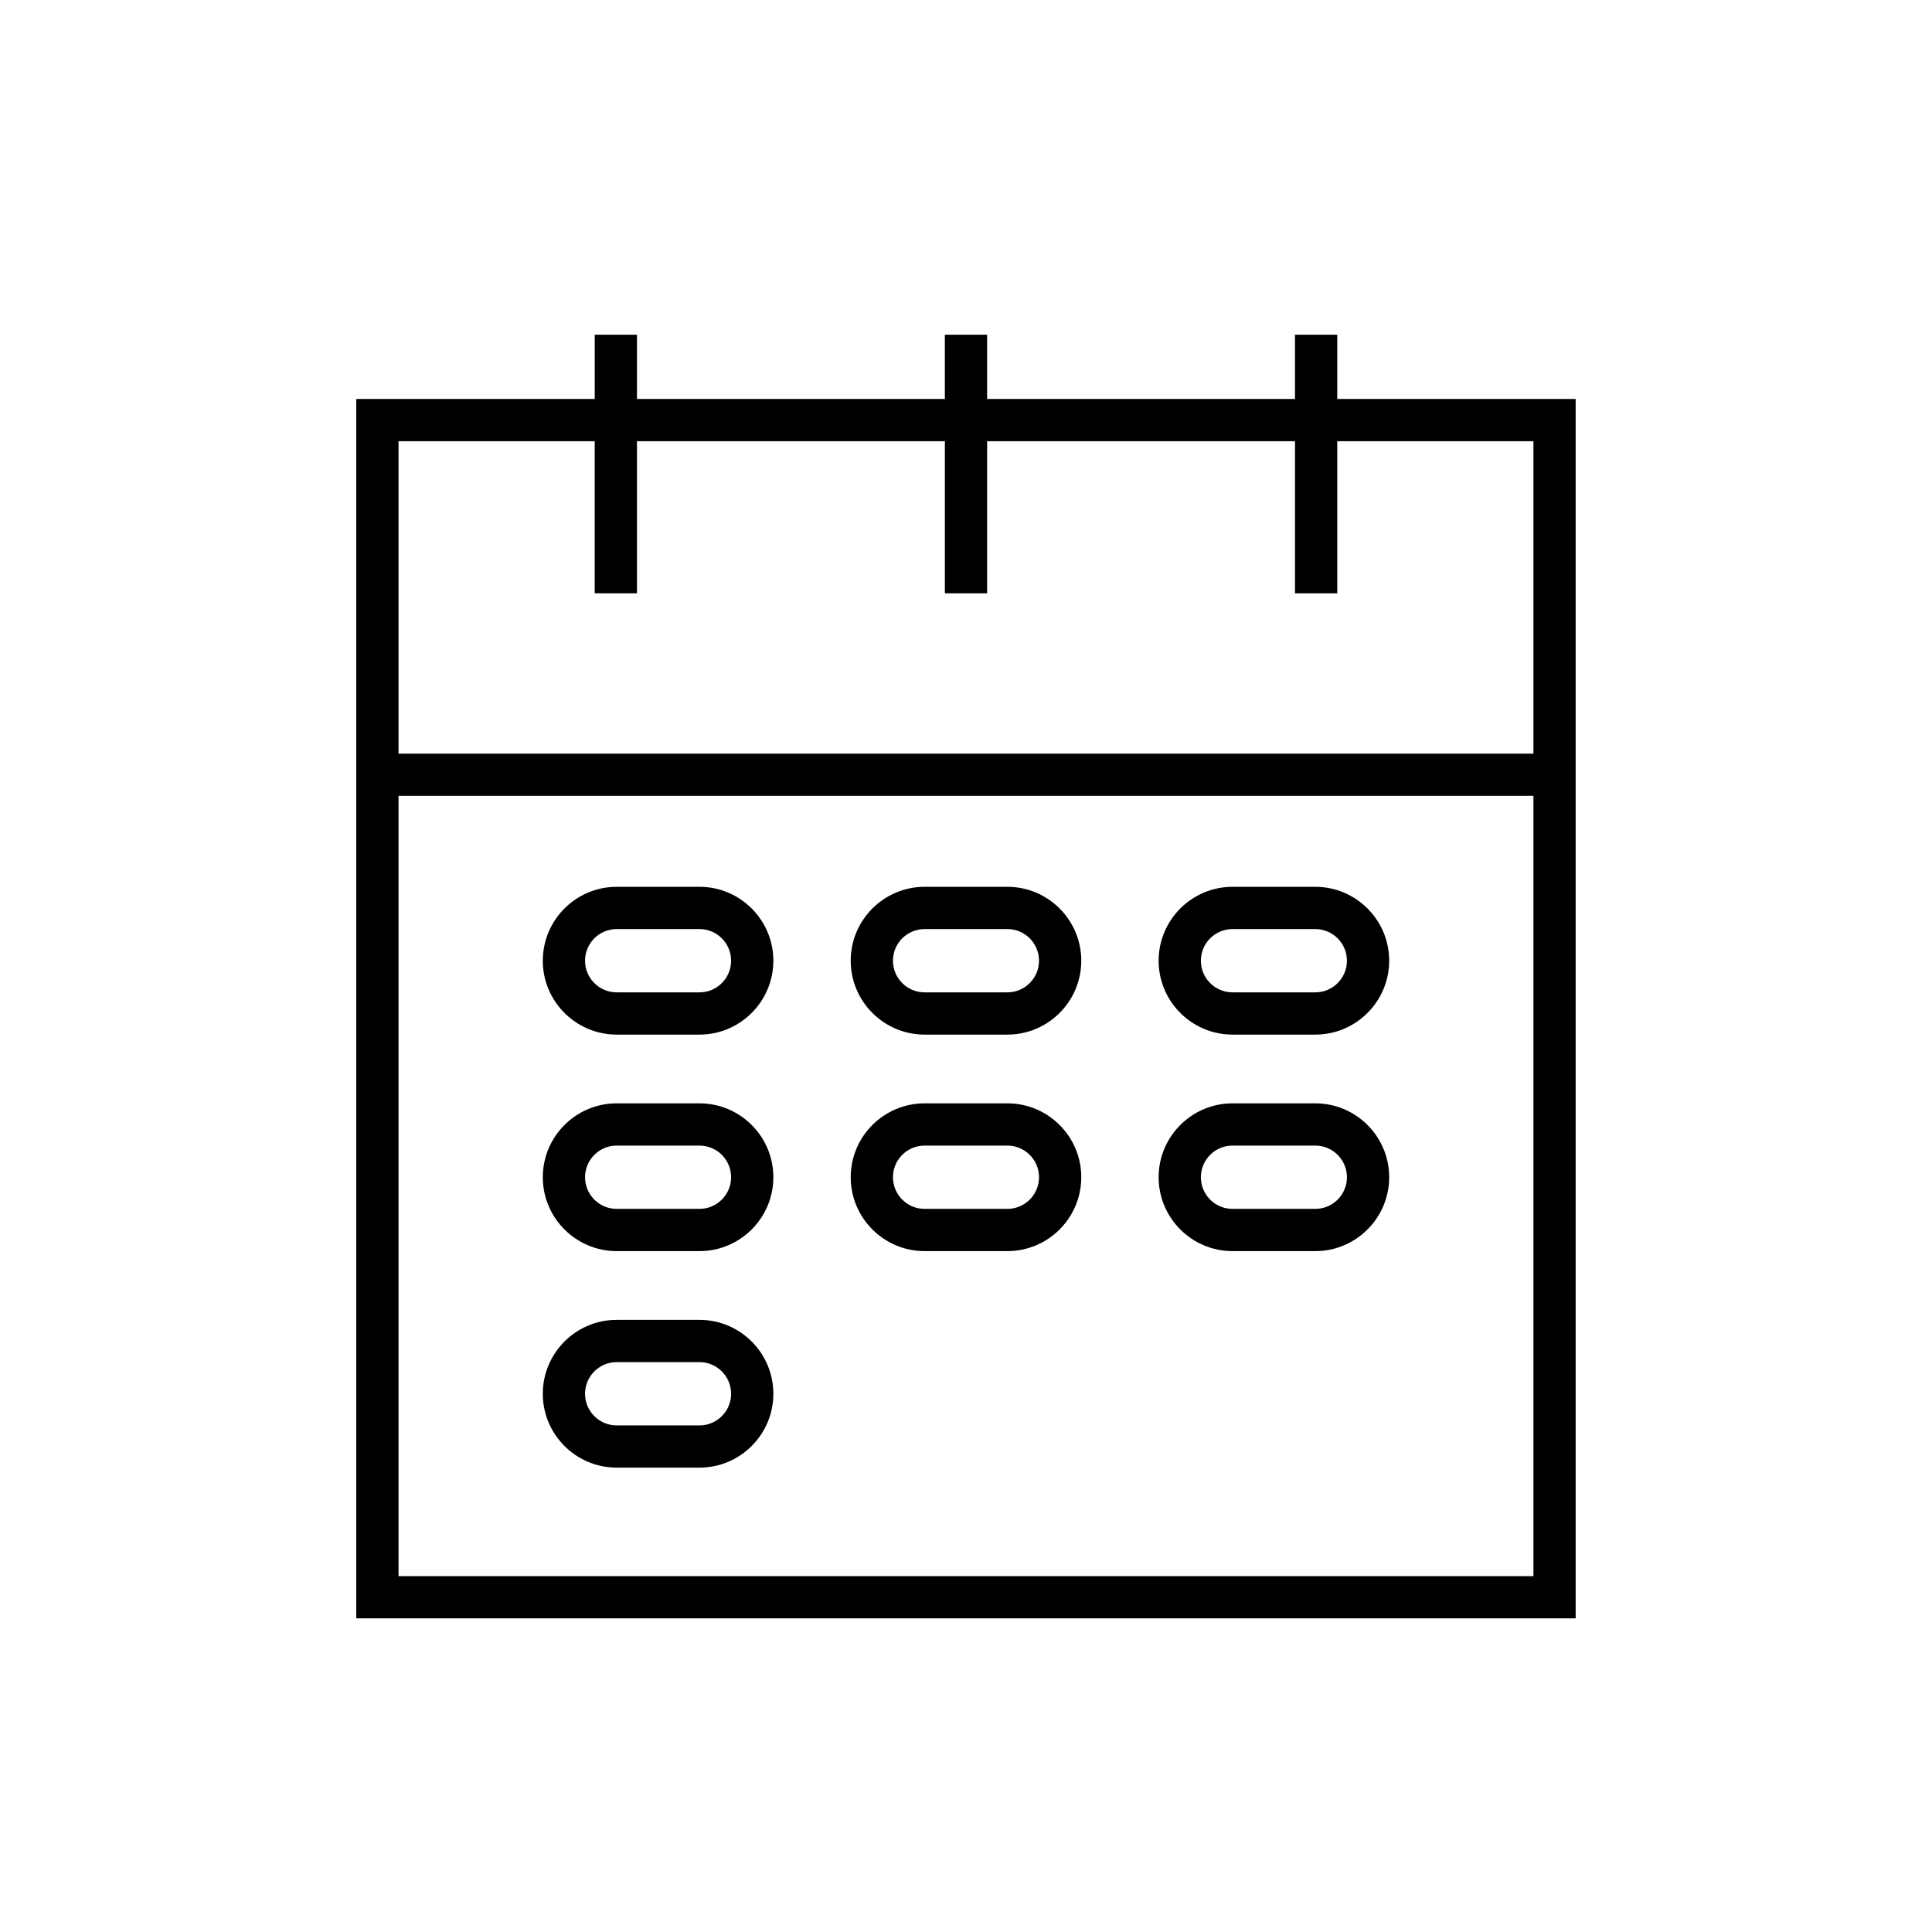
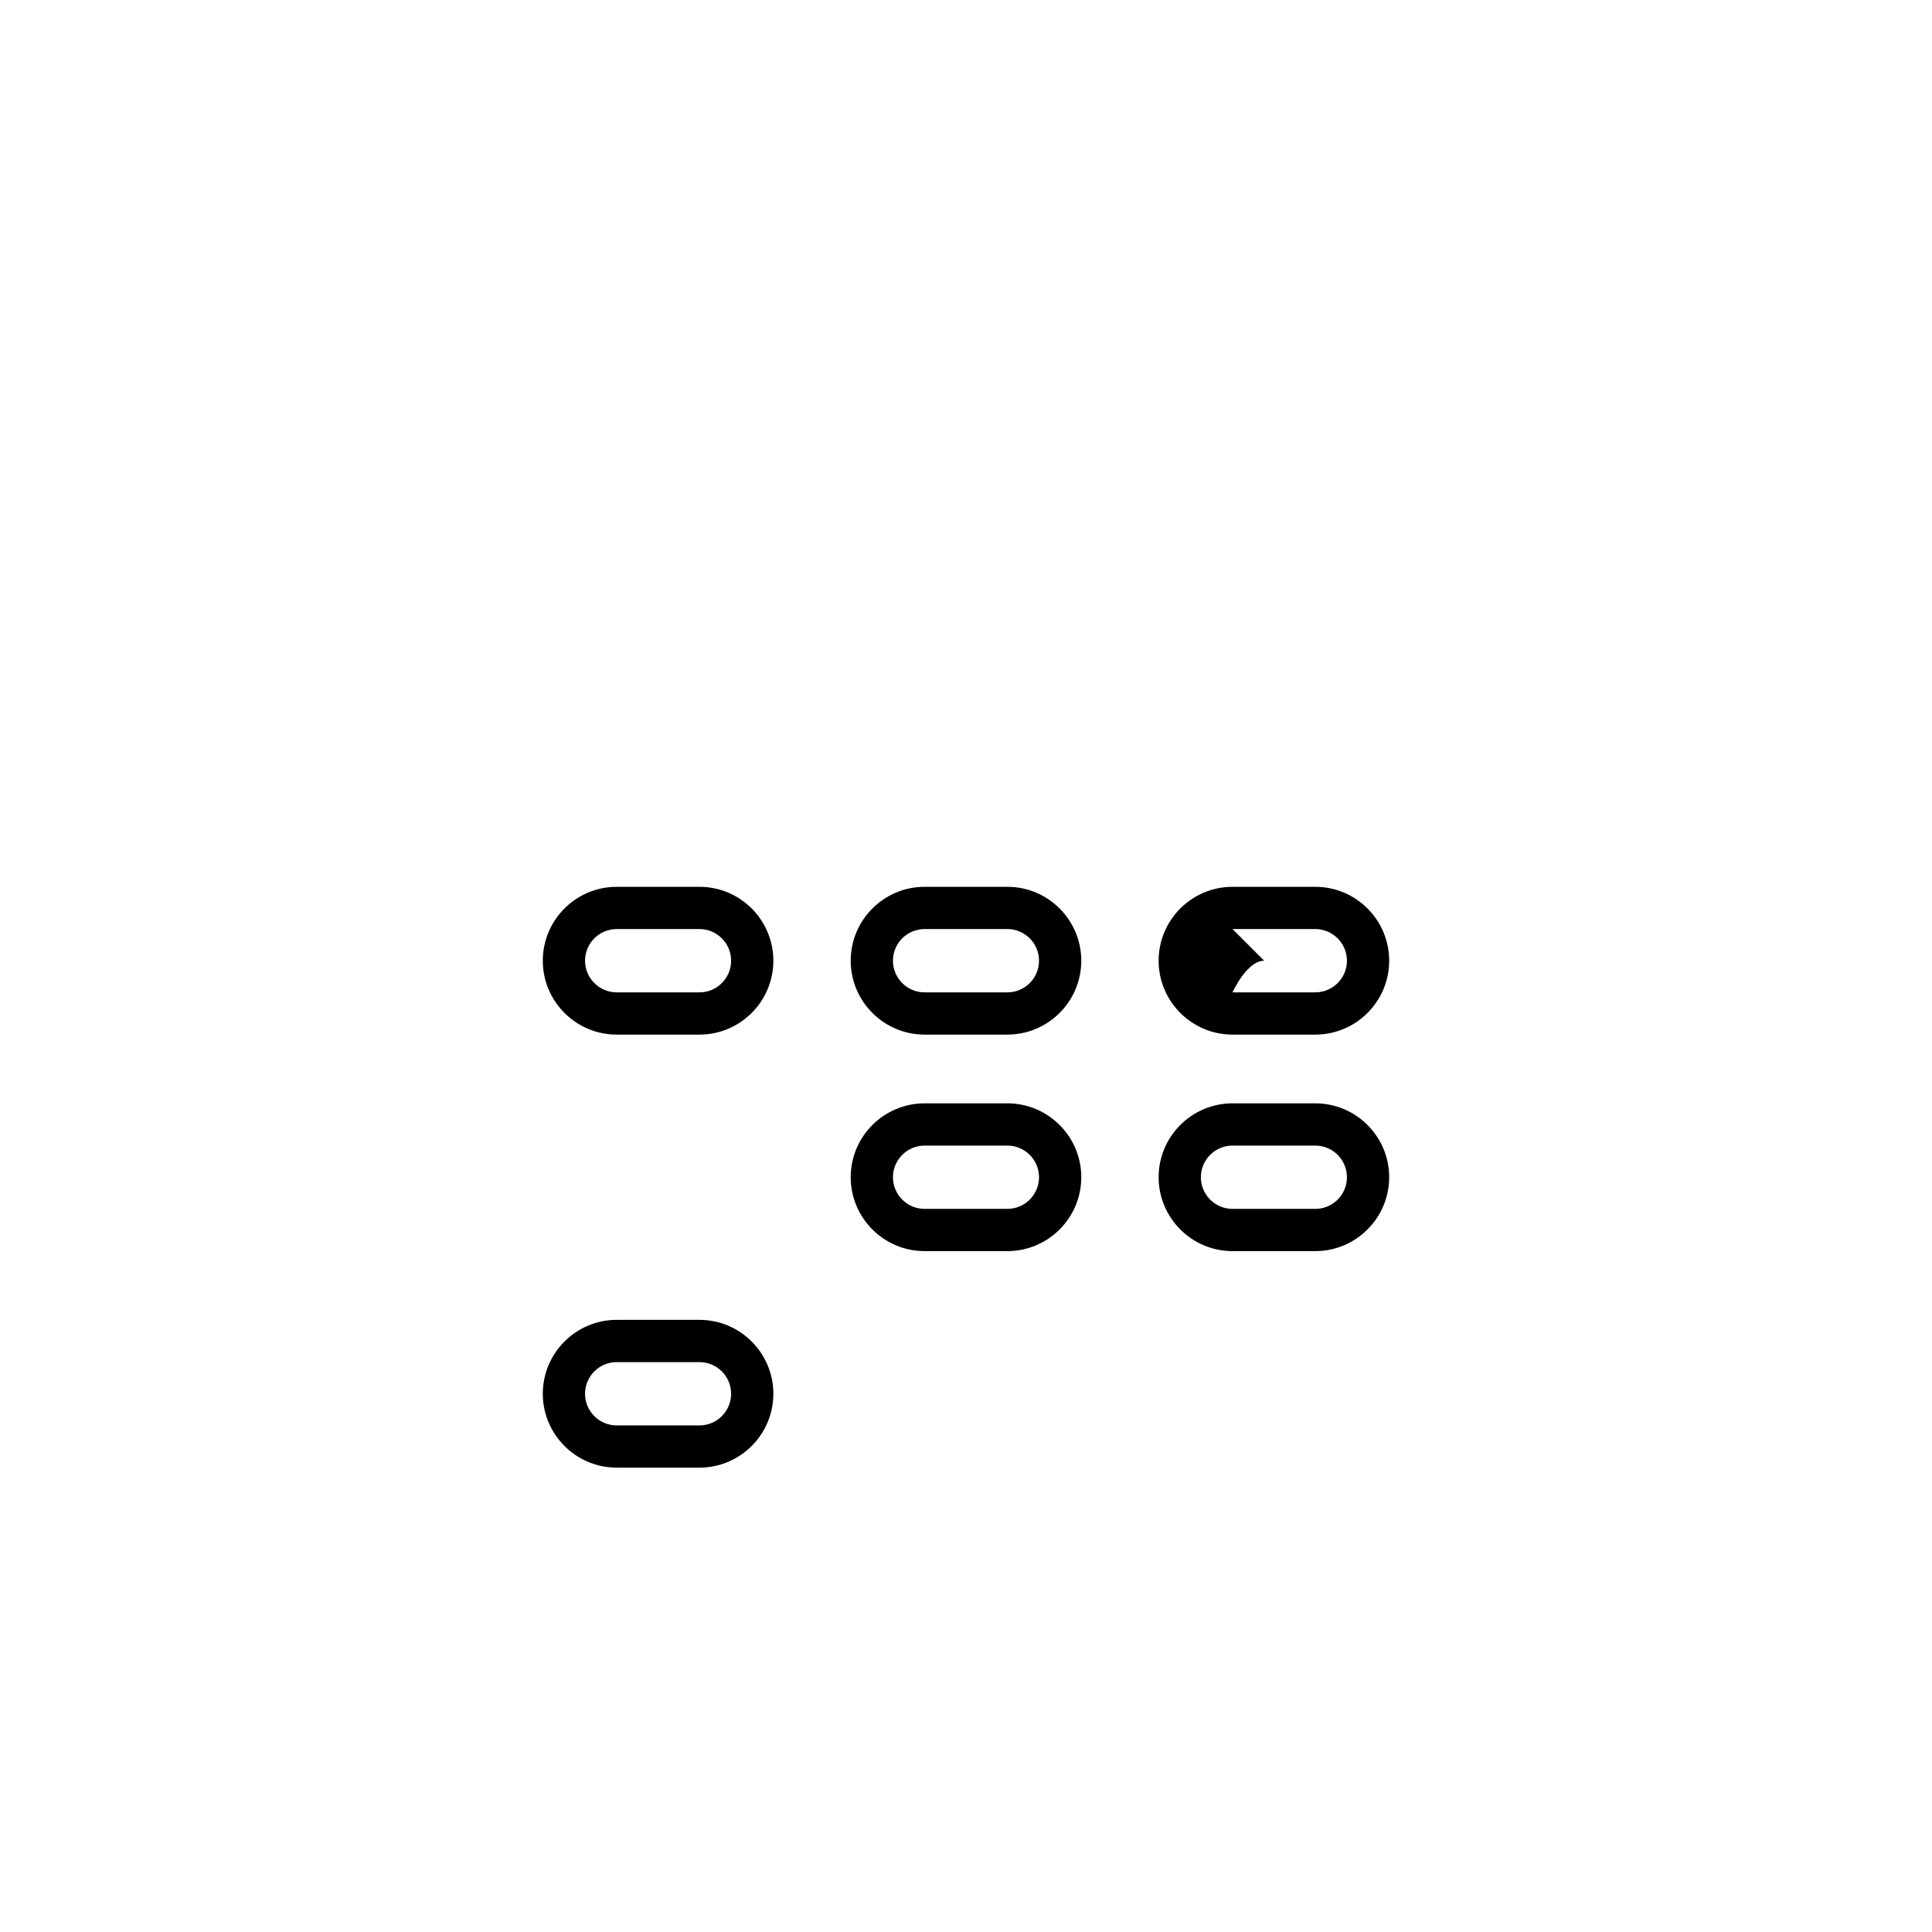
<svg xmlns="http://www.w3.org/2000/svg" fill="#000000" width="800px" height="800px" version="1.1" viewBox="144 144 512 512">
  <g>
-     <path d="m561.57 249.73h-63.188v-17.02h-11.195l-0.004 17.02h-81.59v-17.02h-11.195v17.02h-81.594v-17.02h-11.195v17.02h-63.191v323.15h323.15zm-11.195 311.96h-300.76v-206.78h300.76zm0-217.97h-300.76v-82.789h51.992v40.297h11.195l0.004-40.297h81.594v40.297h11.195v-40.297h81.594v40.297h11.195v-40.297h51.992z" />
    <path d="m389.03 475.56h21.934c10.801 0 19.586-8.785 19.586-19.582 0-10.797-8.785-19.582-19.586-19.582h-21.934c-10.797 0-19.582 8.785-19.582 19.582 0 10.797 8.785 19.582 19.582 19.582zm0-27.969h21.934c4.625 0 8.387 3.762 8.387 8.387s-3.766 8.387-8.387 8.387h-21.934c-4.625 0-8.387-3.762-8.387-8.387s3.762-8.387 8.387-8.387z" />
-     <path d="m307.43 475.56h21.934c10.797 0 19.582-8.785 19.582-19.582 0-10.797-8.785-19.582-19.582-19.582h-21.934c-10.797 0-19.582 8.785-19.582 19.582 0 10.797 8.785 19.582 19.582 19.582zm0-27.969h21.934c4.625 0 8.387 3.762 8.387 8.387s-3.762 8.387-8.387 8.387h-21.934c-4.625 0-8.387-3.762-8.387-8.387s3.762-8.387 8.387-8.387z" />
    <path d="m470.63 475.56h21.934c10.797 0 19.582-8.785 19.582-19.582 0-10.797-8.785-19.582-19.582-19.582h-21.934c-10.797 0-19.582 8.785-19.582 19.582 0 10.797 8.785 19.582 19.582 19.582zm0-27.969h21.934c4.625 0 8.387 3.762 8.387 8.387s-3.762 8.387-8.387 8.387h-21.934c-4.625 0-8.387-3.762-8.387-8.387s3.762-8.387 8.387-8.387z" />
    <path d="m307.43 532.94h21.934c10.797 0 19.582-8.785 19.582-19.582s-8.785-19.582-19.582-19.582h-21.934c-10.797 0-19.582 8.785-19.582 19.582s8.785 19.582 19.582 19.582zm0-27.965h21.934c4.625 0 8.387 3.762 8.387 8.387s-3.762 8.387-8.387 8.387h-21.934c-4.625 0-8.387-3.762-8.387-8.387 0-4.629 3.762-8.387 8.387-8.387z" />
    <path d="m389.03 418.18h21.934c10.801 0 19.586-8.785 19.586-19.582s-8.785-19.582-19.586-19.582h-21.934c-10.797 0-19.582 8.785-19.582 19.582s8.785 19.582 19.582 19.582zm0-27.969h21.934c4.625 0 8.387 3.762 8.387 8.387s-3.766 8.387-8.387 8.387h-21.934c-4.625 0-8.387-3.762-8.387-8.387s3.762-8.387 8.387-8.387z" />
    <path d="m307.43 418.18h21.934c10.797 0 19.582-8.785 19.582-19.582s-8.785-19.582-19.582-19.582h-21.934c-10.797 0-19.582 8.785-19.582 19.582s8.785 19.582 19.582 19.582zm0-27.969h21.934c4.625 0 8.387 3.762 8.387 8.387s-3.762 8.387-8.387 8.387h-21.934c-4.625 0-8.387-3.762-8.387-8.387s3.762-8.387 8.387-8.387z" />
-     <path d="m470.63 418.18h21.934c10.797 0 19.582-8.785 19.582-19.582s-8.785-19.582-19.582-19.582h-21.934c-10.797 0-19.582 8.785-19.582 19.582s8.785 19.582 19.582 19.582zm0-27.969h21.934c4.625 0 8.387 3.762 8.387 8.387s-3.762 8.387-8.387 8.387h-21.934c-4.625 0-8.387-3.762-8.387-8.387s3.762-8.387 8.387-8.387z" />
+     <path d="m470.63 418.18h21.934c10.797 0 19.582-8.785 19.582-19.582s-8.785-19.582-19.582-19.582h-21.934c-10.797 0-19.582 8.785-19.582 19.582s8.785 19.582 19.582 19.582zm0-27.969h21.934c4.625 0 8.387 3.762 8.387 8.387s-3.762 8.387-8.387 8.387h-21.934s3.762-8.387 8.387-8.387z" />
  </g>
</svg>